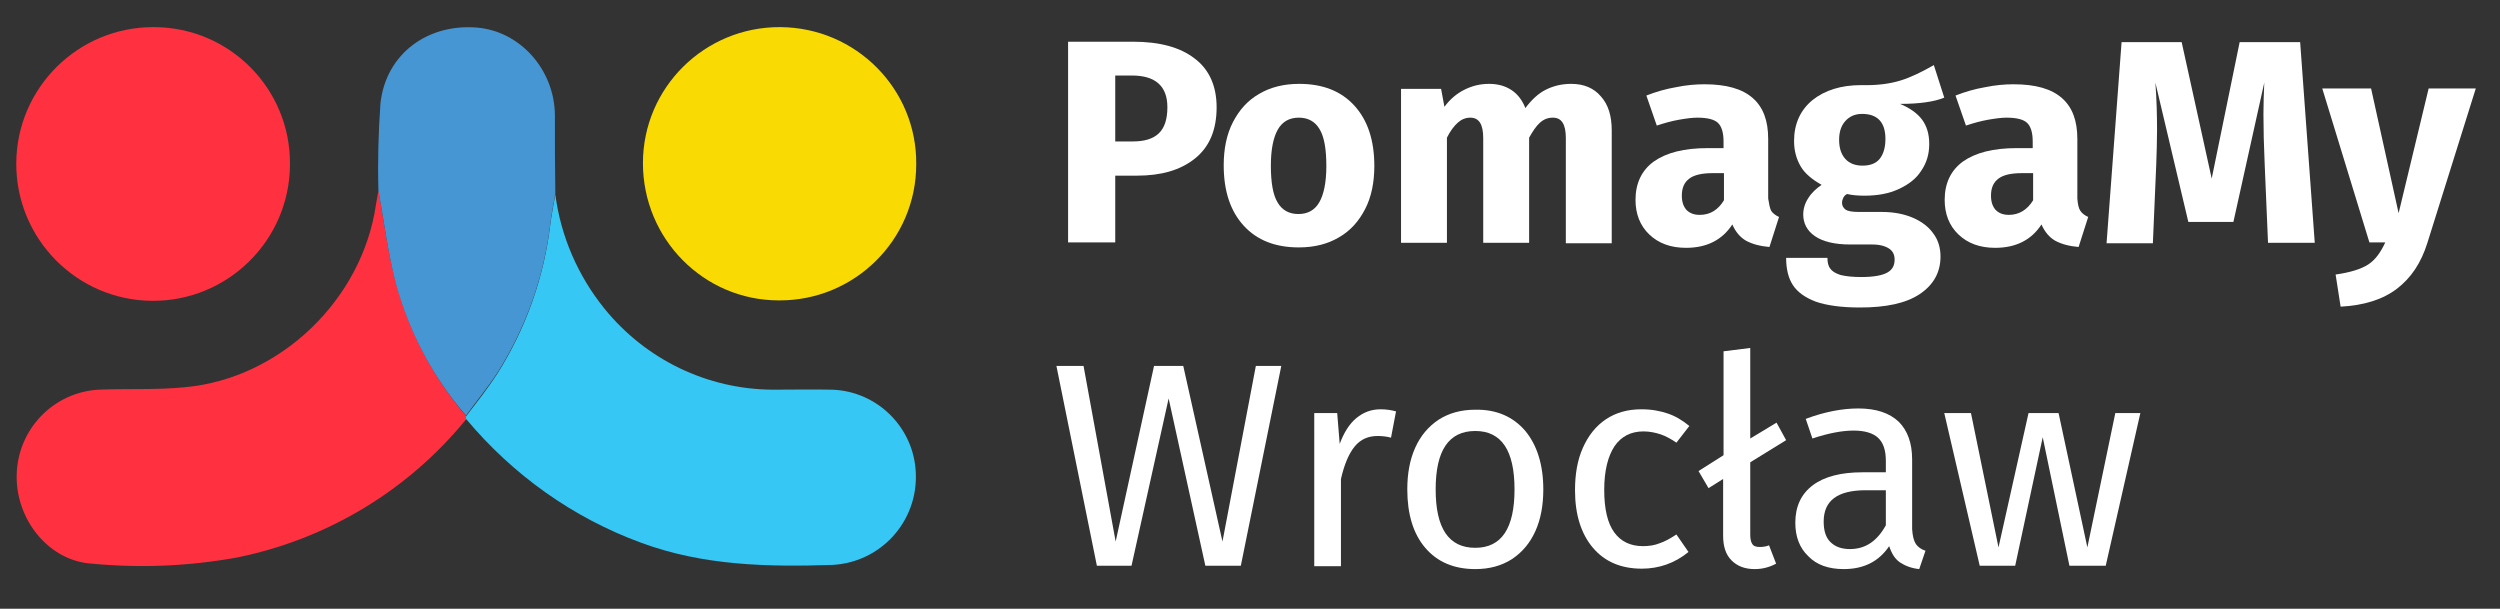
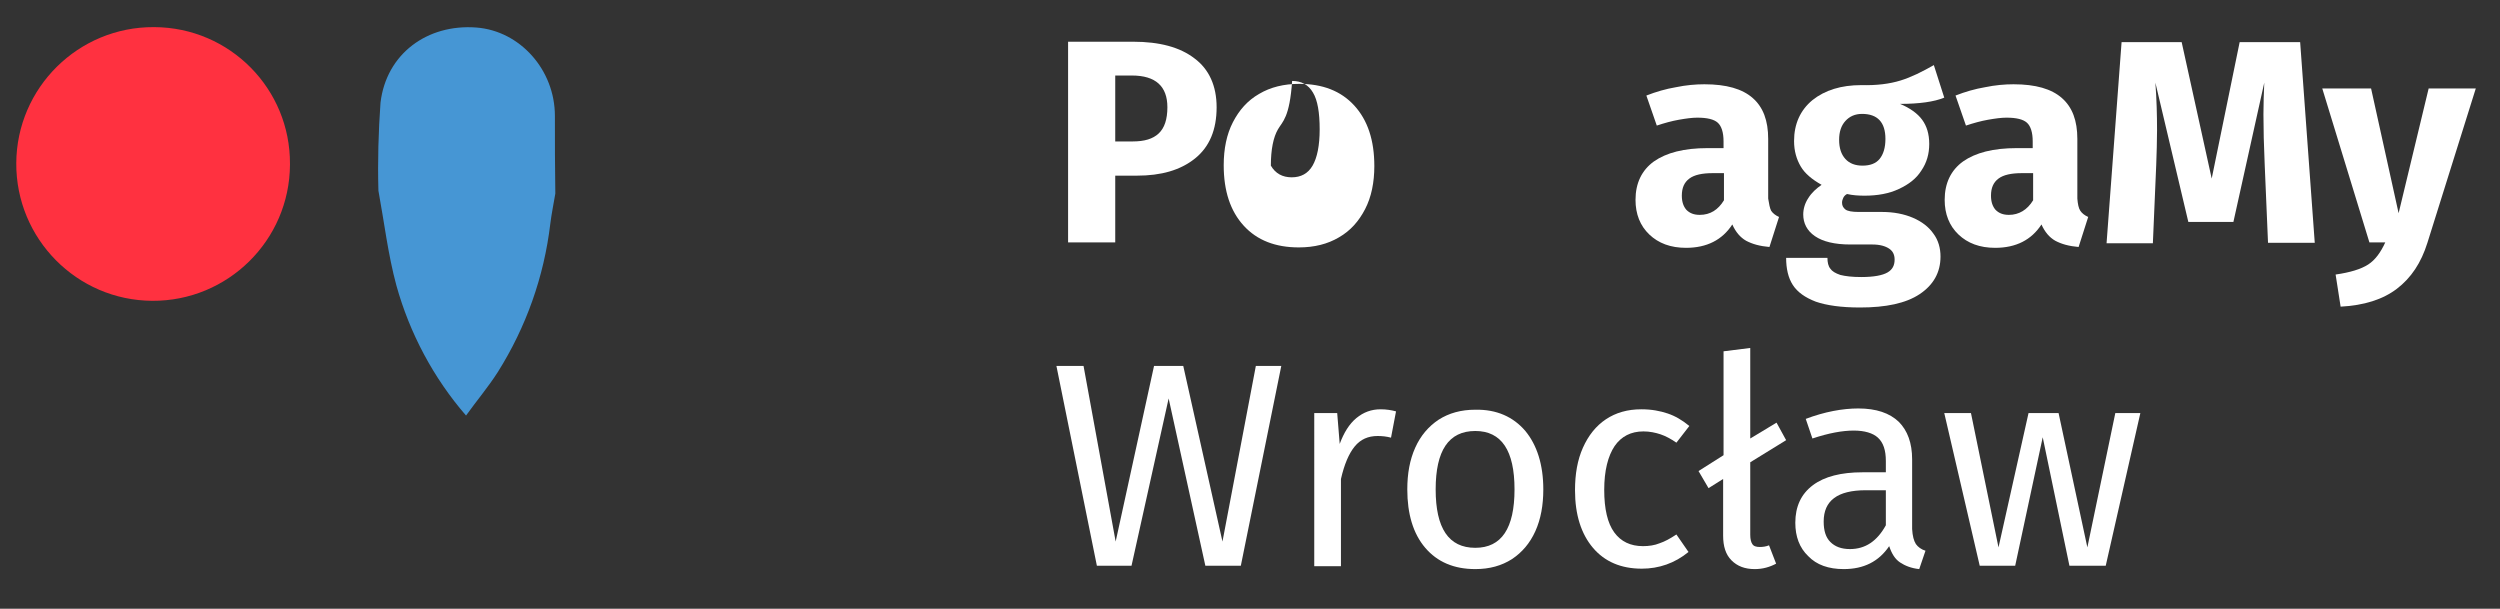
<svg xmlns="http://www.w3.org/2000/svg" version="1.1" id="Layer_1" x="0px" y="0px" viewBox="0 0 599.2 145.9" style="enable-background:new 0 0 599.2 145.9;" xml:space="preserve">
  <rect x="0" y="0" width="599.2" height="145.9" fill="#333333" stroke="none" />
  <style type="text/css">
	.st0{fill:#FF3140;}
	.st1{fill:#37C7F4;}
	.st2{fill:#F9DB03;}
	.st3{fill:#4696D4;}
	.st4{fill:#FFFFFF;}
</style>
-   <path class="st0" d="M111.8,99.8C104,90.7,98.3,80,95.1,68.5c-2.1-7.4-3-15.2-4.4-22.8c-0.2,1.1-0.4,2.2-0.6,3.4  c-3.3,22.7-22.9,41.6-45.7,43.7c-6.9,0.7-13.9,0.3-20.9,0.6c-10.8,0.7-19.2,9.5-19.5,20.3c-0.3,10.8,7.7,20.8,18.1,21.4  c11.6,1.1,23.3,0.6,34.8-1.5c21.6-4.4,41-16.1,54.9-33.2C111.8,100.2,111.8,100,111.8,99.8z" />
-   <path class="st1" d="M199.5,93.4c-4.8-0.1-9.6,0-14.3,0c-15.7-0.1-30.4-7.2-40.3-19.4c-6.4-7.9-10.5-17.4-11.8-27.4  c-0.4,2.4-0.9,4.8-1.2,7.2c-1.5,12.6-5.8,24.8-12.6,35.6c-2.3,3.6-5,7-7.6,10.4c0,0.2,0,0.4,0,0.6c11.2,13.4,25.6,23.7,42,29.7  c14.9,5.5,30.3,5.8,45.8,5.3c11.6-0.6,20.5-10.4,20-22C219.1,102.5,210.3,93.8,199.5,93.4L199.5,93.4z" />
  <path class="st0" d="M36.9,6.5C18.8,6.4,4,21,3.9,39.1C3.8,57.2,18.4,72,36.5,72.1c18.1,0.1,32.9-14.5,33-32.6c0-0.1,0-0.2,0-0.2  c0.1-18-14.4-32.7-32.5-32.8C37,6.5,37,6.5,36.9,6.5z" />
-   <path class="st2" d="M187,6.5c-18.1-0.1-32.9,14.5-32.9,32.6s14.5,32.9,32.6,32.9c18.1,0.1,32.9-14.5,32.9-32.6  C219.8,21.4,205.2,6.6,187,6.5L187,6.5z" />
  <path class="st3" d="M133,27.8c0-11.1-8.4-20.4-18.8-21.2c-11.8-0.9-21.6,6.3-23,18c-0.5,7-0.7,14.1-0.5,21.1  C92.1,53.3,93,61,95,68.4c3.2,11.5,8.9,22.2,16.7,31.2c2.5-3.5,5.3-6.8,7.6-10.4c6.8-10.8,11.1-22.9,12.6-35.6  c0.3-2.4,0.8-4.8,1.2-7.2C133,40.3,133,34.1,133,27.8z" />
  <g>
    <path class="st4" d="M286.3,14c3.5,2.6,5.3,6.6,5.3,11.7c0,5.4-1.7,9.5-5.2,12.3c-3.5,2.8-8.1,4.1-13.9,4.1h-5.2v16H256V10h15.6   C277.9,10,282.8,11.3,286.3,14z M277.7,32c1.4-1.3,2.1-3.4,2.1-6.3c0-5-2.8-7.6-8.5-7.6h-4v15.8h4.2   C274.3,33.9,276.3,33.3,277.7,32z" />
-     <path class="st4" d="M324.6,25.3c3.2,3.5,4.8,8.3,4.8,14.5c0,3.9-0.7,7.4-2.2,10.3c-1.5,2.9-3.5,5.2-6.3,6.8   c-2.7,1.6-5.9,2.4-9.6,2.4c-5.6,0-10-1.7-13.2-5.2c-3.2-3.5-4.8-8.3-4.8-14.5c0-3.9,0.7-7.4,2.2-10.3s3.5-5.2,6.3-6.8   c2.7-1.6,5.9-2.4,9.6-2.4C317,20.1,321.4,21.8,324.6,25.3z M306.3,31c-1.1,1.9-1.7,4.8-1.7,8.7c0,4,0.5,7,1.6,8.8   c1.1,1.9,2.8,2.8,5,2.8c2.2,0,3.9-0.9,5-2.8c1.1-1.9,1.7-4.8,1.7-8.7c0-4-0.5-7-1.6-8.8c-1.1-1.9-2.8-2.8-5-2.8   C309.1,28.2,307.4,29.1,306.3,31z" />
-     <path class="st4" d="M383.7,23.1c1.8,2,2.6,4.7,2.6,8.2v27h-11V33.1c0-3.3-1-4.9-3.1-4.9c-1.2,0-2.2,0.4-3.1,1.2   c-0.9,0.8-1.7,2-2.6,3.6v25.2h-11V33.1c0-3.3-1-4.9-3.1-4.9c-1.1,0-2.1,0.4-3,1.2s-1.8,2-2.6,3.6v25.2h-11V21.3h9.6l0.8,4.3   c1.4-1.9,3-3.2,4.8-4.1s3.7-1.4,5.9-1.4c2.1,0,3.9,0.5,5.4,1.5c1.5,1,2.6,2.5,3.3,4.3c1.5-2,3.1-3.5,4.9-4.4   c1.8-0.9,3.8-1.4,6.1-1.4C379.6,20.1,382,21.1,383.7,23.1z" />
+     <path class="st4" d="M324.6,25.3c3.2,3.5,4.8,8.3,4.8,14.5c0,3.9-0.7,7.4-2.2,10.3c-1.5,2.9-3.5,5.2-6.3,6.8   c-2.7,1.6-5.9,2.4-9.6,2.4c-5.6,0-10-1.7-13.2-5.2c-3.2-3.5-4.8-8.3-4.8-14.5c0-3.9,0.7-7.4,2.2-10.3s3.5-5.2,6.3-6.8   c2.7-1.6,5.9-2.4,9.6-2.4C317,20.1,321.4,21.8,324.6,25.3z M306.3,31c-1.1,1.9-1.7,4.8-1.7,8.7c1.1,1.9,2.8,2.8,5,2.8c2.2,0,3.9-0.9,5-2.8c1.1-1.9,1.7-4.8,1.7-8.7c0-4-0.5-7-1.6-8.8c-1.1-1.9-2.8-2.8-5-2.8   C309.1,28.2,307.4,29.1,306.3,31z" />
    <path class="st4" d="M424.5,50.5c0.4,0.6,1,1.1,1.9,1.5l-2.3,7.2c-2.3-0.2-4.1-0.7-5.6-1.5c-1.4-0.8-2.5-2.1-3.3-3.9   c-2.4,3.7-6.1,5.6-11.1,5.6c-3.7,0-6.6-1.1-8.8-3.2c-2.2-2.1-3.3-4.9-3.3-8.3c0-4,1.5-7.1,4.4-9.2c3-2.1,7.2-3.2,12.9-3.2h3.8v-1.6   c0-2.2-0.5-3.7-1.4-4.5c-0.9-0.8-2.5-1.2-4.9-1.2c-1.2,0-2.7,0.2-4.4,0.5s-3.5,0.8-5.3,1.4l-2.5-7.2c2.3-0.9,4.7-1.6,7.1-2   c2.4-0.5,4.7-0.7,6.8-0.7c5.3,0,9.1,1.1,11.6,3.3c2.5,2.2,3.7,5.4,3.7,9.8v14.3C424,48.9,424.2,49.9,424.5,50.5z M413.2,48v-6.5   h-2.7c-2.5,0-4.4,0.4-5.6,1.3c-1.2,0.9-1.8,2.2-1.8,4.1c0,1.5,0.4,2.6,1.1,3.4c0.8,0.8,1.8,1.2,3.2,1.2   C409.9,51.5,411.8,50.3,413.2,48z" />
    <path class="st4" d="M466,23.4c-2.4,1-6,1.5-10.6,1.5c2.4,1,4.2,2.3,5.3,3.8c1.1,1.5,1.7,3.4,1.7,5.8c0,2.4-0.6,4.5-1.9,6.4   c-1.2,1.9-3,3.3-5.4,4.4c-2.3,1.1-5.1,1.6-8.2,1.6c-1.5,0-2.9-0.1-4.2-0.4c-0.4,0.2-0.7,0.5-0.9,0.9c-0.2,0.4-0.3,0.8-0.3,1.2   c0,0.7,0.3,1.2,0.8,1.6c0.5,0.4,1.6,0.6,3.2,0.6h5.6c2.8,0,5.3,0.5,7.4,1.4c2.1,0.9,3.8,2.2,4.9,3.8c1.2,1.6,1.7,3.5,1.7,5.5   c0,3.8-1.7,6.8-5,9c-3.3,2.2-8.1,3.2-14.3,3.2c-4.5,0-8-0.5-10.6-1.4c-2.6-1-4.4-2.3-5.5-4s-1.6-3.9-1.6-6.5h9.9   c0,1.1,0.2,2,0.7,2.6c0.4,0.6,1.2,1.1,2.4,1.5c1.2,0.3,2.8,0.5,5,0.5c3,0,5.1-0.4,6.3-1.1c1.2-0.7,1.7-1.7,1.7-3.1   c0-1.1-0.4-2-1.3-2.6c-0.9-0.6-2.2-1-4-1h-5.3c-3.8,0-6.6-0.7-8.5-2s-2.8-3.1-2.8-5.2c0-1.3,0.4-2.7,1.2-3.9   c0.8-1.3,1.9-2.3,3.2-3.2c-2.3-1.3-4-2.7-5-4.4c-1-1.7-1.6-3.7-1.6-6.1c0-4.1,1.5-7.4,4.4-9.8c3-2.4,6.9-3.6,11.7-3.6   c3.7,0.1,6.8-0.3,9.4-1.1c2.6-0.8,5.2-2.1,8-3.7L466,23.4z M442.3,29c-1,1.1-1.5,2.6-1.5,4.5c0,2,0.5,3.5,1.5,4.6   c1,1.1,2.4,1.6,4.1,1.6c1.8,0,3.2-0.5,4.1-1.6c0.9-1.1,1.4-2.7,1.4-4.8c0-4-1.9-6-5.6-6C444.6,27.3,443.3,27.9,442.3,29z" />
    <path class="st4" d="M498.6,50.5c0.4,0.6,1,1.1,1.9,1.5l-2.3,7.2c-2.3-0.2-4.1-0.7-5.6-1.5c-1.4-0.8-2.5-2.1-3.3-3.9   c-2.4,3.7-6.1,5.6-11.1,5.6c-3.7,0-6.6-1.1-8.8-3.2c-2.2-2.1-3.3-4.9-3.3-8.3c0-4,1.5-7.1,4.4-9.2c3-2.1,7.2-3.2,12.9-3.2h3.8v-1.6   c0-2.2-0.5-3.7-1.4-4.5c-0.9-0.8-2.5-1.2-4.9-1.2c-1.2,0-2.7,0.2-4.4,0.5s-3.5,0.8-5.3,1.4l-2.5-7.2c2.3-0.9,4.7-1.6,7.1-2   c2.4-0.5,4.7-0.7,6.8-0.7c5.3,0,9.1,1.1,11.6,3.3c2.5,2.2,3.7,5.4,3.7,9.8v14.3C498,48.9,498.2,49.9,498.6,50.5z M487.3,48v-6.5   h-2.7c-2.5,0-4.4,0.4-5.6,1.3c-1.2,0.9-1.8,2.2-1.8,4.1c0,1.5,0.4,2.6,1.1,3.4c0.8,0.8,1.8,1.2,3.2,1.2   C483.9,51.5,485.9,50.3,487.3,48z" />
    <path class="st4" d="M554.8,58.2h-11.2l-0.8-18.8c-0.2-4.5-0.3-8.5-0.3-12c0-2.7,0.1-5.2,0.2-7.6l-7.4,33.4h-10.8l-7.9-33.4   c0.3,4,0.4,7.8,0.4,11.4c0,2.7-0.1,5.5-0.2,8.4l-0.8,18.7h-11.1l3.6-48.2h14.4l7.2,32.7l6.7-32.7h14.5L554.8,58.2z" />
    <path class="st4" d="M581.8,58.2c-1.5,4.8-3.9,8.4-7.3,11c-3.4,2.6-7.9,4-13.5,4.3l-1.2-7.7c3.5-0.5,6.1-1.3,7.8-2.4   c1.7-1.1,3-2.9,4.1-5.3h-3.8l-11.3-36.9h11.7l6.6,29.9l7.2-29.9h11.3L581.8,58.2z" />
    <path class="st4" d="M307.1,87.7l-9.7,47.9h-8.5l-8.8-40.1l-8.9,40.1h-8.3l-9.7-47.9h6.5l7.7,42.1l9.2-42.1h7l9.4,42.1l8-42.1   H307.1z" />
    <path class="st4" d="M334.6,98.6l-1.2,6.3c-1.1-0.3-2.2-0.4-3.2-0.4c-2.3,0-4.1,0.8-5.5,2.5c-1.4,1.7-2.5,4.3-3.3,7.8v20.9h-6.4V99   h5.5l0.6,7.4c1-2.7,2.3-4.8,4-6.2c1.7-1.4,3.6-2.1,5.8-2.1C332.3,98.1,333.5,98.3,334.6,98.6z" />
    <path class="st4" d="M365.6,103.3c2.8,3.4,4.3,8.1,4.3,14c0,3.8-0.6,7.1-1.9,10c-1.3,2.9-3.2,5.1-5.6,6.7c-2.5,1.6-5.4,2.4-8.8,2.4   c-5.1,0-9.1-1.7-12-5.1c-2.9-3.4-4.3-8.1-4.3-14c0-3.8,0.6-7.1,1.9-10c1.3-2.9,3.2-5.1,5.6-6.7c2.5-1.6,5.4-2.4,8.8-2.4   C358.7,98.1,362.7,99.9,365.6,103.3z M344.1,117.3c0,9.3,3.1,14,9.5,14c6.3,0,9.4-4.7,9.4-14c0-9.3-3.1-14-9.4-14   C347.2,103.3,344.1,108,344.1,117.3z" />
    <path class="st4" d="M399.7,99.1c1.8,0.6,3.5,1.6,5.2,3l-3.1,4c-1.3-0.9-2.6-1.6-3.8-2c-1.2-0.4-2.6-0.7-4.1-0.7   c-3,0-5.3,1.2-6.9,3.5c-1.6,2.4-2.5,5.9-2.5,10.5c0,4.6,0.8,8,2.4,10.2c1.6,2.2,3.9,3.3,6.9,3.3c1.4,0,2.8-0.2,4-0.7   c1.2-0.4,2.5-1.1,4-2.1l2.9,4.2c-3.3,2.7-7.1,4-11.2,4c-5,0-8.9-1.7-11.7-5s-4.3-7.9-4.3-13.8c0-3.9,0.6-7.3,1.9-10.2   c1.3-2.9,3.1-5.2,5.5-6.8c2.4-1.6,5.2-2.4,8.5-2.4C395.9,98.1,397.9,98.5,399.7,99.1z" />
    <path class="st4" d="M424,130.7l1.7,4.4c-1.5,0.8-3.2,1.3-5.1,1.3c-2.4,0-4.2-0.7-5.6-2.1c-1.4-1.4-2-3.4-2-5.9v-13.6l-3.5,2.2   l-2.4-4.1l6-3.8V84.2l6.4-0.8v21.7l6.3-3.8l2.3,4.2l-8.6,5.3v17.4c0,1,0.2,1.8,0.5,2.2c0.3,0.5,0.9,0.7,1.8,0.7   C422.5,131.1,423.3,131,424,130.7z" />
    <path class="st4" d="M459.2,130.4c0.5,0.7,1.3,1.3,2.3,1.6l-1.5,4.4c-1.9-0.2-3.4-0.8-4.6-1.6c-1.2-0.8-2-2.1-2.6-3.9   c-2.5,3.7-6.1,5.5-10.9,5.5c-3.6,0-6.5-1-8.5-3.1c-2.1-2-3.1-4.7-3.1-8c0-3.9,1.4-6.9,4.2-9c2.8-2.1,6.8-3.1,11.9-3.1h5.6v-2.7   c0-2.6-0.6-4.4-1.9-5.6c-1.2-1.1-3.2-1.7-5.8-1.7c-2.7,0-6,0.6-9.9,1.9l-1.6-4.7c4.5-1.7,8.8-2.5,12.6-2.5c4.3,0,7.5,1.1,9.7,3.2   c2.1,2.1,3.2,5.1,3.2,9v16.7C458.4,128.5,458.7,129.6,459.2,130.4z M452,125.9v-8.4h-4.8c-6.8,0-10.1,2.5-10.1,7.5   c0,2.2,0.5,3.8,1.6,4.9c1.1,1.1,2.6,1.7,4.7,1.7C447.1,131.6,449.9,129.7,452,125.9z" />
    <path class="st4" d="M513,99l-8.3,36.6H496l-6.4-30.8l-6.6,30.8h-8.5L466,99h6.4l6.6,32.2l7.2-32.2h7.2l6.9,32.2l6.7-32.2H513z" />
  </g>
</svg>